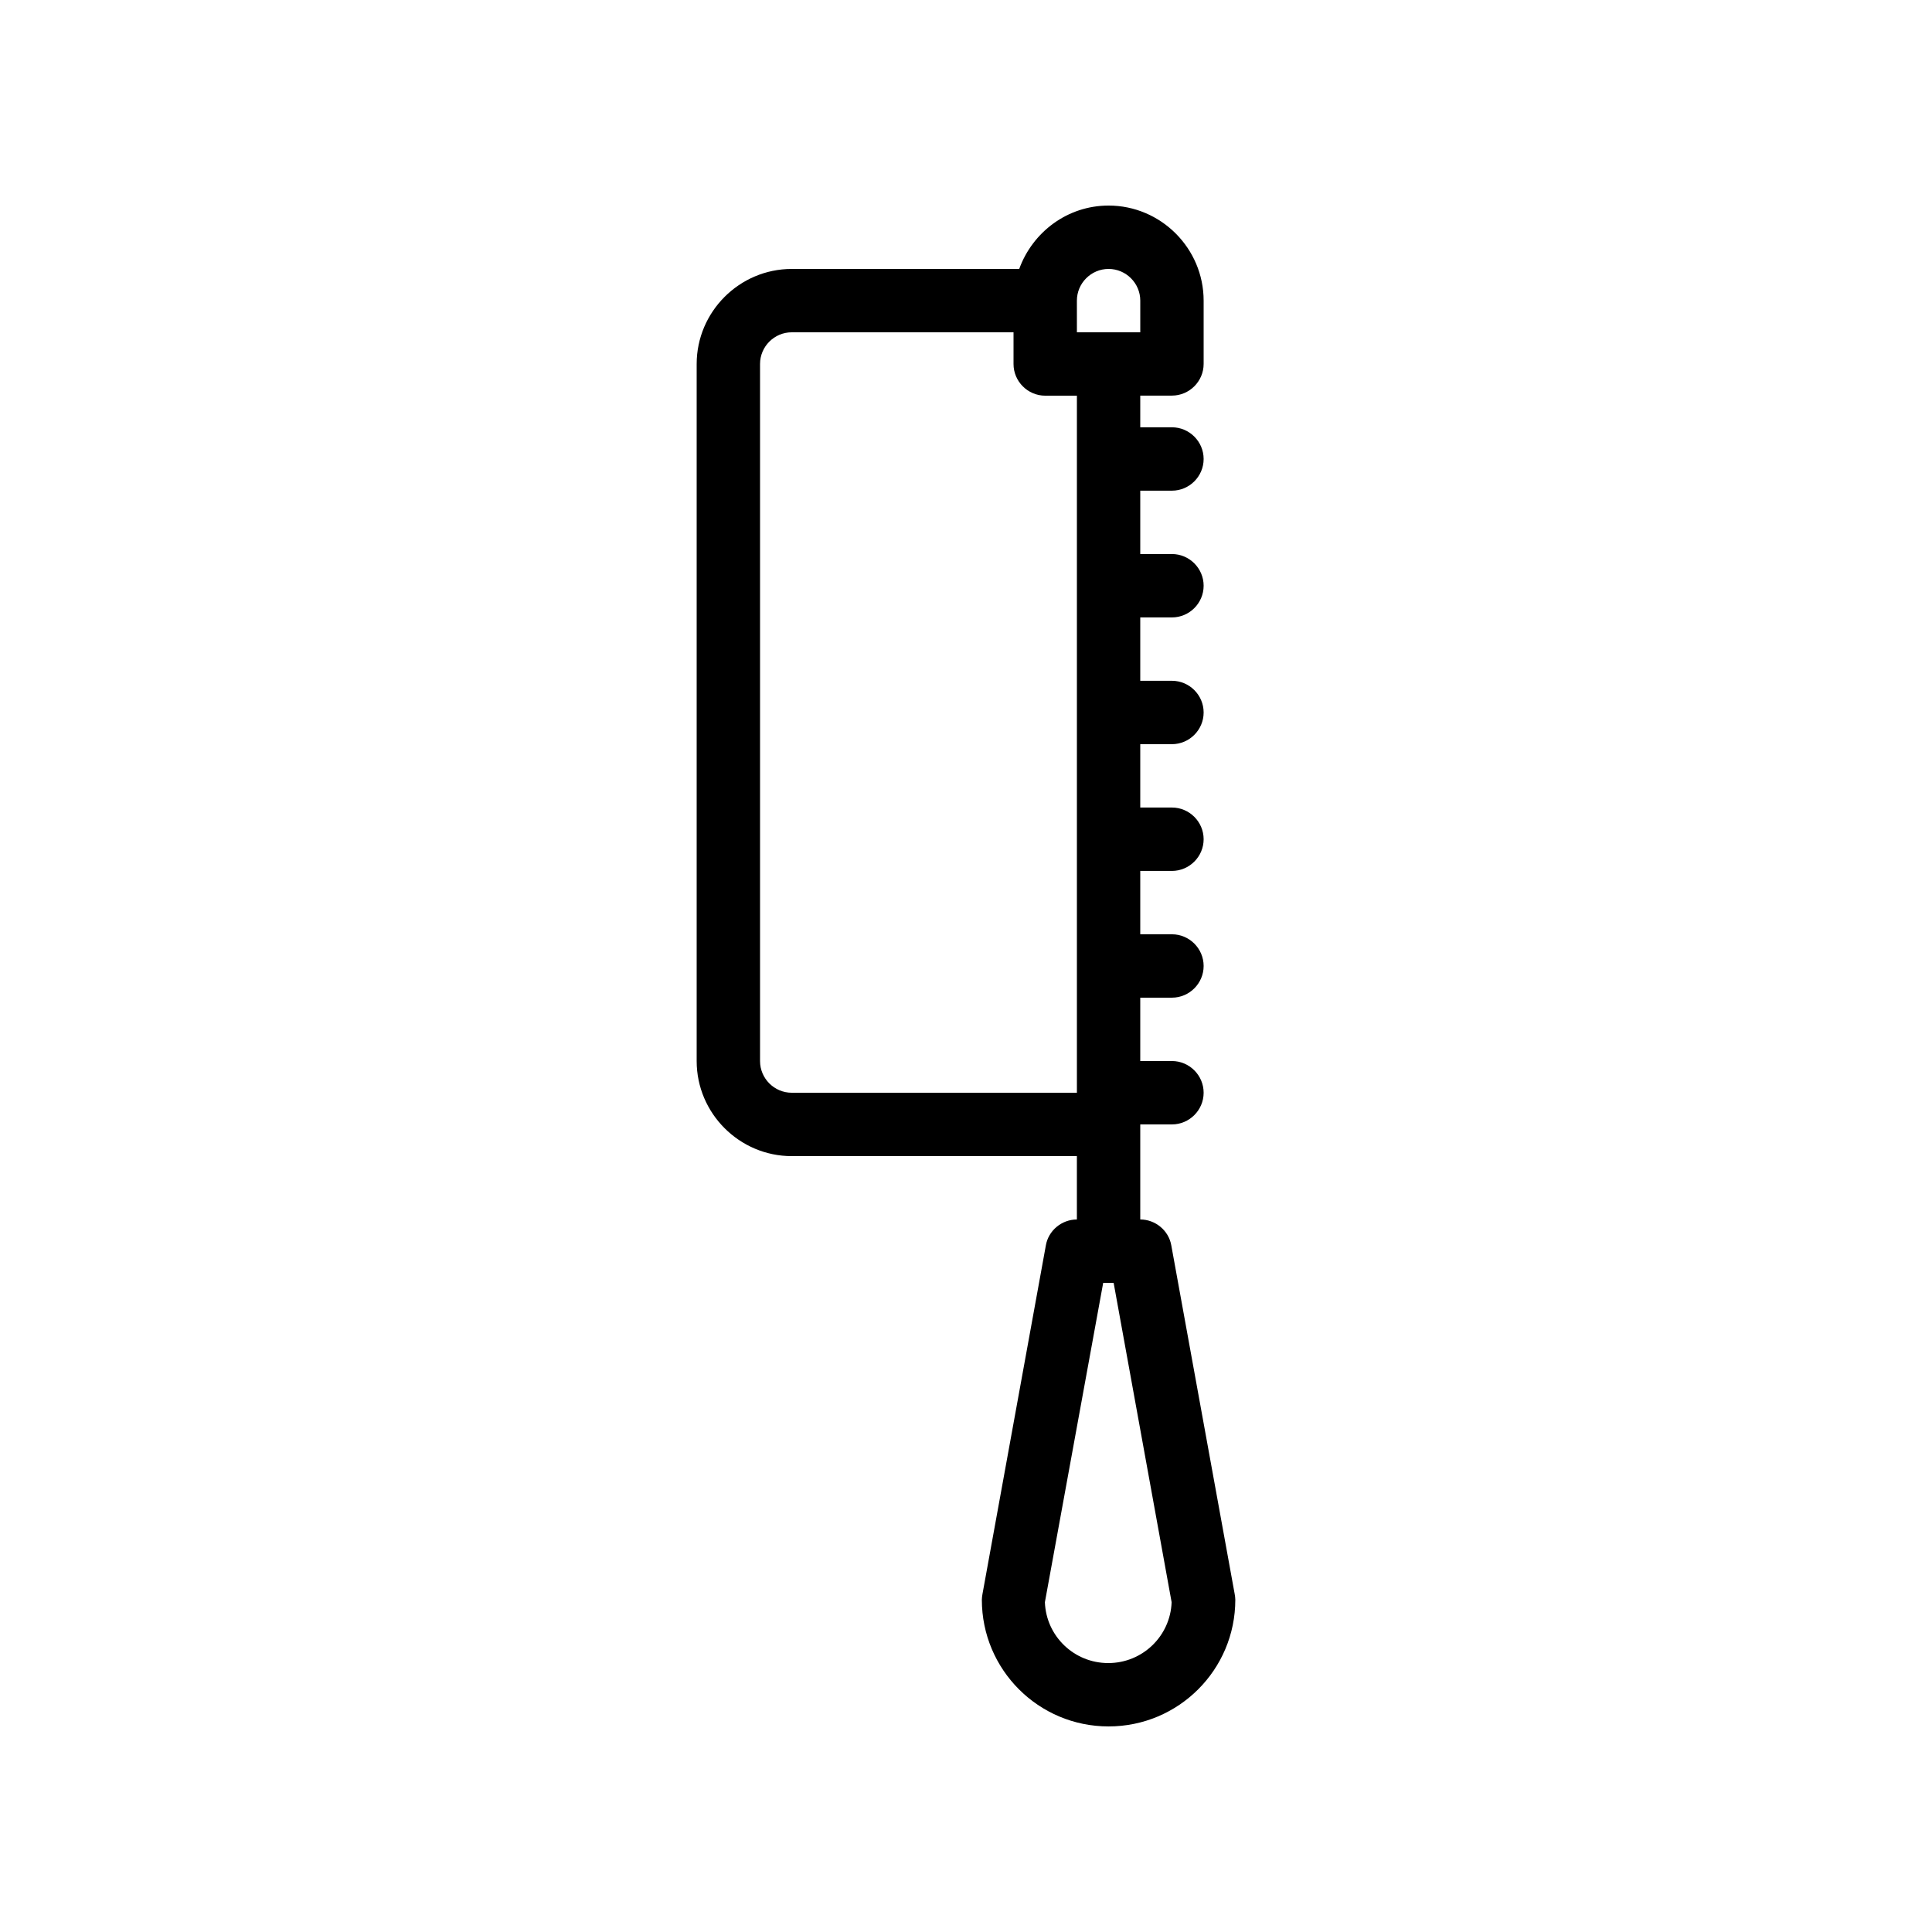
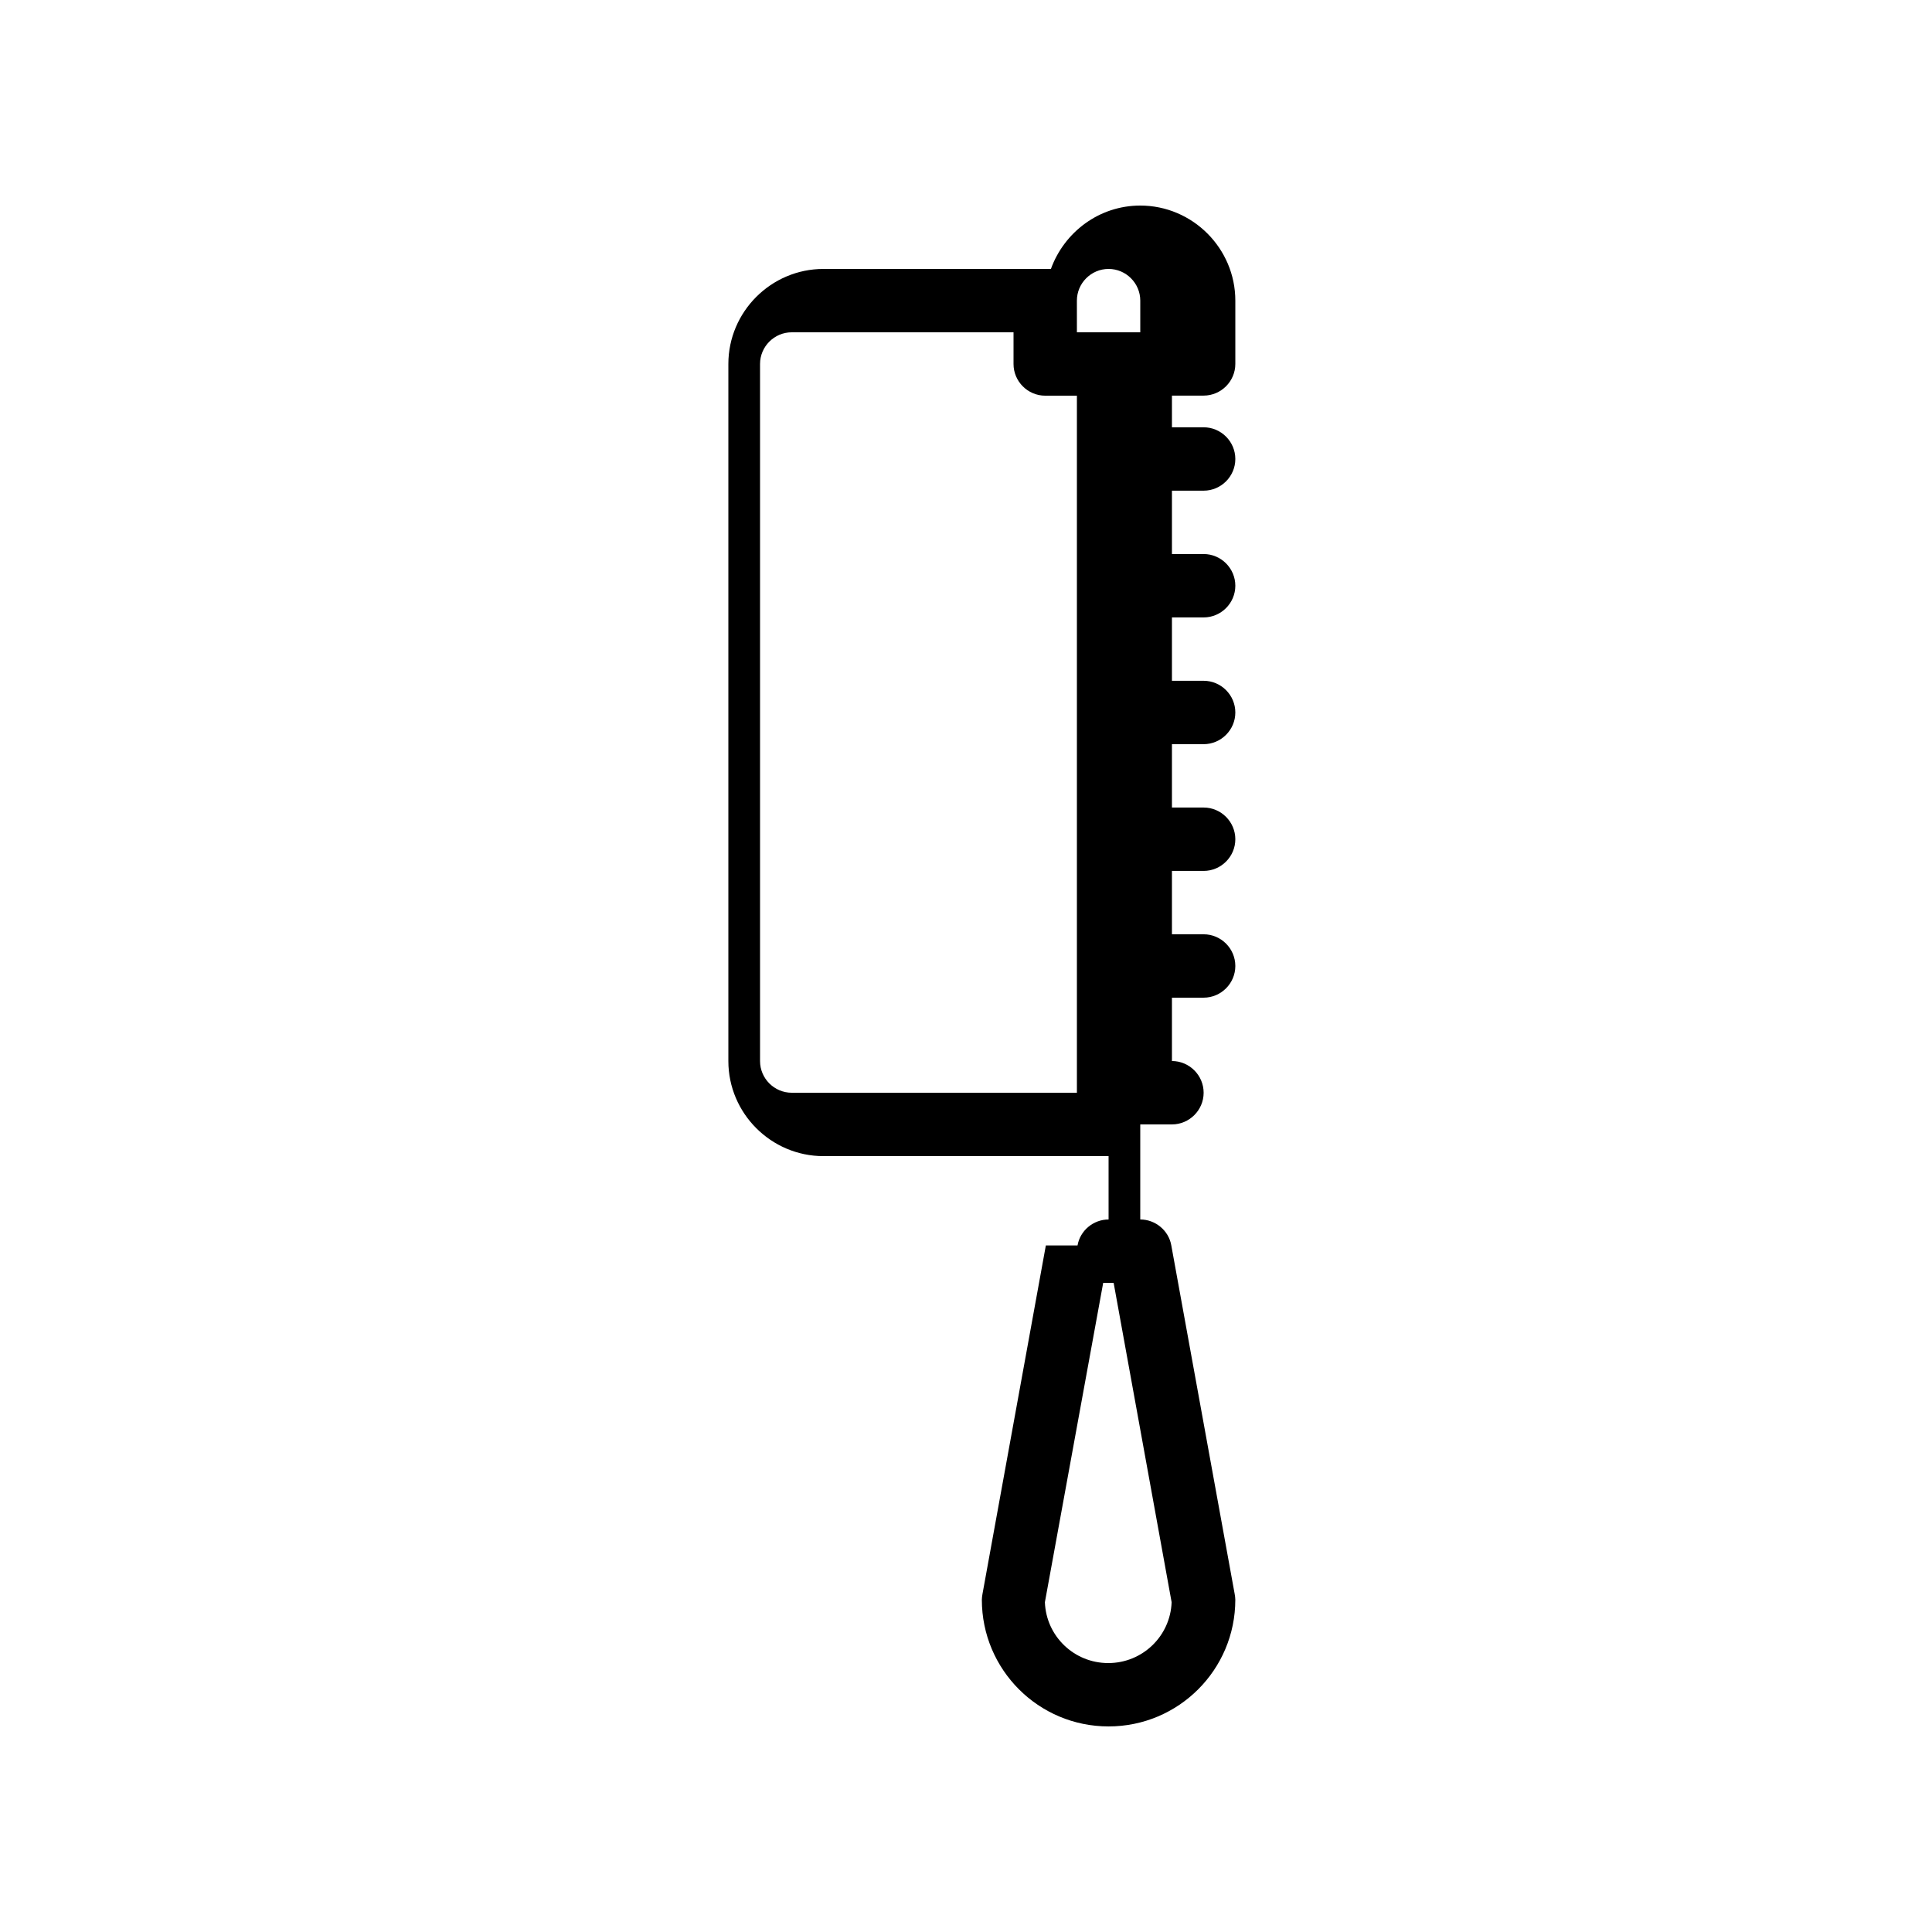
<svg xmlns="http://www.w3.org/2000/svg" fill="#000000" width="800px" height="800px" version="1.1" viewBox="144 144 512 512">
-   <path d="m421.16 474.06-16.793 92.363c-0.082 0.504-0.168 1.008-0.168 1.512 0 18.559 15.031 33.586 33.586 33.586 18.559 0 33.586-15.031 33.586-33.586 0-0.504-0.082-1.008-0.168-1.512l-16.793-92.363c-0.672-3.945-4.199-6.887-8.23-6.887v-25.191h8.398c4.617 0 8.398-3.777 8.398-8.398 0-4.617-3.777-8.398-8.398-8.398h-8.398v-16.793h8.398c4.617 0 8.398-3.777 8.398-8.398 0-4.617-3.777-8.398-8.398-8.398h-8.398v-16.793h8.398c4.617 0 8.398-3.777 8.398-8.398 0-4.617-3.777-8.398-8.398-8.398h-8.398v-16.793h8.398c4.617 0 8.398-3.777 8.398-8.398 0-4.617-3.777-8.398-8.398-8.398h-8.398v-16.793h8.398c4.617 0 8.398-3.777 8.398-8.398 0-4.617-3.777-8.398-8.398-8.398h-8.398v-16.793h8.398c4.617 0 8.398-3.777 8.398-8.398 0-4.617-3.777-8.398-8.398-8.398h-8.398v-8.398h8.398c4.617 0 8.398-3.777 8.398-8.398v-16.773c0-13.855-11.336-25.191-25.191-25.191-10.914 0-20.152 7.055-23.68 16.793l-60.289 0.004c-13.855 0-25.191 11.336-25.191 25.191v184.73c0 13.855 11.336 25.191 25.191 25.191h75.57v16.793c-4.031-0.004-7.555 2.938-8.227 6.883zm8.227-250.39c0-4.617 3.777-8.398 8.398-8.398 4.617 0 8.398 3.777 8.398 8.398v8.398h-16.793zm-75.57 209.92c-4.617 0-8.398-3.777-8.398-8.398v-184.73c0-4.617 3.777-8.398 8.398-8.398h58.777v8.398c0 4.617 3.777 8.398 8.398 8.398h8.398v184.73zm82.539 50.379h2.769l15.367 84.641c-0.336 8.984-7.727 16.121-16.793 16.121-9.07 0-16.457-7.137-16.793-16.121z" />
+   <path d="m421.16 474.06-16.793 92.363c-0.082 0.504-0.168 1.008-0.168 1.512 0 18.559 15.031 33.586 33.586 33.586 18.559 0 33.586-15.031 33.586-33.586 0-0.504-0.082-1.008-0.168-1.512l-16.793-92.363c-0.672-3.945-4.199-6.887-8.23-6.887v-25.191h8.398c4.617 0 8.398-3.777 8.398-8.398 0-4.617-3.777-8.398-8.398-8.398v-16.793h8.398c4.617 0 8.398-3.777 8.398-8.398 0-4.617-3.777-8.398-8.398-8.398h-8.398v-16.793h8.398c4.617 0 8.398-3.777 8.398-8.398 0-4.617-3.777-8.398-8.398-8.398h-8.398v-16.793h8.398c4.617 0 8.398-3.777 8.398-8.398 0-4.617-3.777-8.398-8.398-8.398h-8.398v-16.793h8.398c4.617 0 8.398-3.777 8.398-8.398 0-4.617-3.777-8.398-8.398-8.398h-8.398v-16.793h8.398c4.617 0 8.398-3.777 8.398-8.398 0-4.617-3.777-8.398-8.398-8.398h-8.398v-8.398h8.398c4.617 0 8.398-3.777 8.398-8.398v-16.773c0-13.855-11.336-25.191-25.191-25.191-10.914 0-20.152 7.055-23.68 16.793l-60.289 0.004c-13.855 0-25.191 11.336-25.191 25.191v184.73c0 13.855 11.336 25.191 25.191 25.191h75.57v16.793c-4.031-0.004-7.555 2.938-8.227 6.883zm8.227-250.39c0-4.617 3.777-8.398 8.398-8.398 4.617 0 8.398 3.777 8.398 8.398v8.398h-16.793zm-75.57 209.92c-4.617 0-8.398-3.777-8.398-8.398v-184.73c0-4.617 3.777-8.398 8.398-8.398h58.777v8.398c0 4.617 3.777 8.398 8.398 8.398h8.398v184.73zm82.539 50.379h2.769l15.367 84.641c-0.336 8.984-7.727 16.121-16.793 16.121-9.07 0-16.457-7.137-16.793-16.121z" />
</svg>